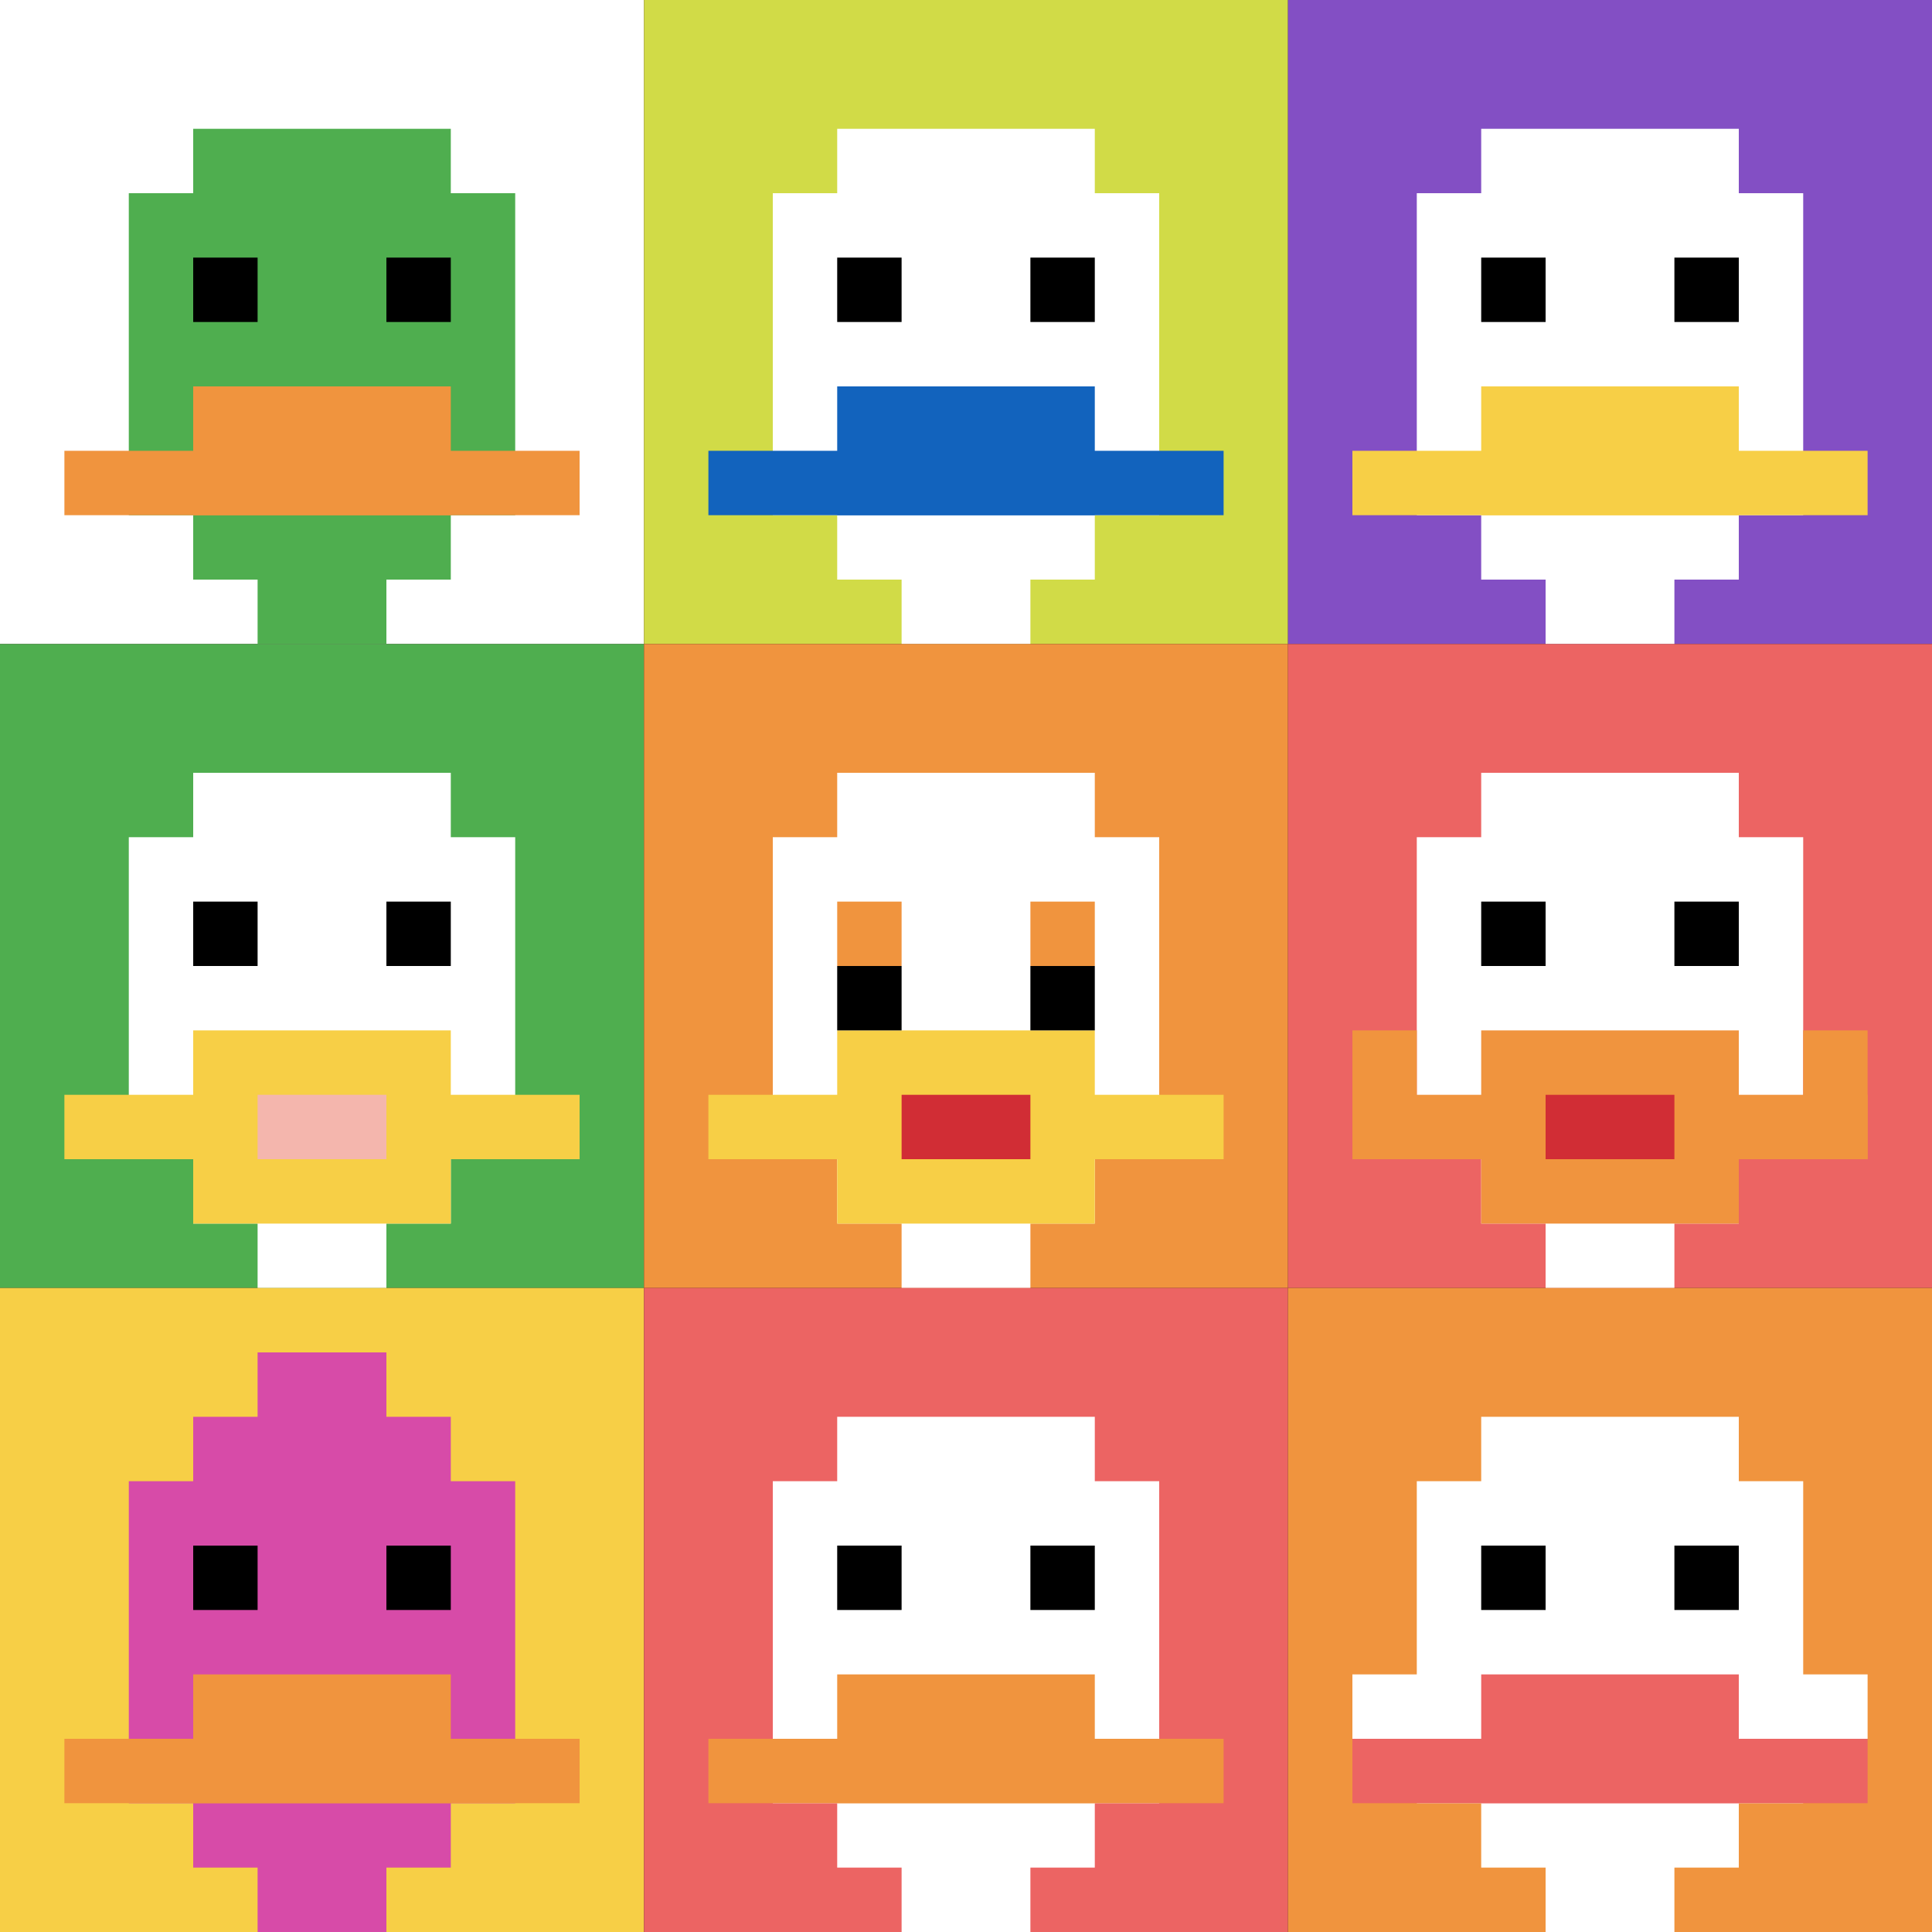
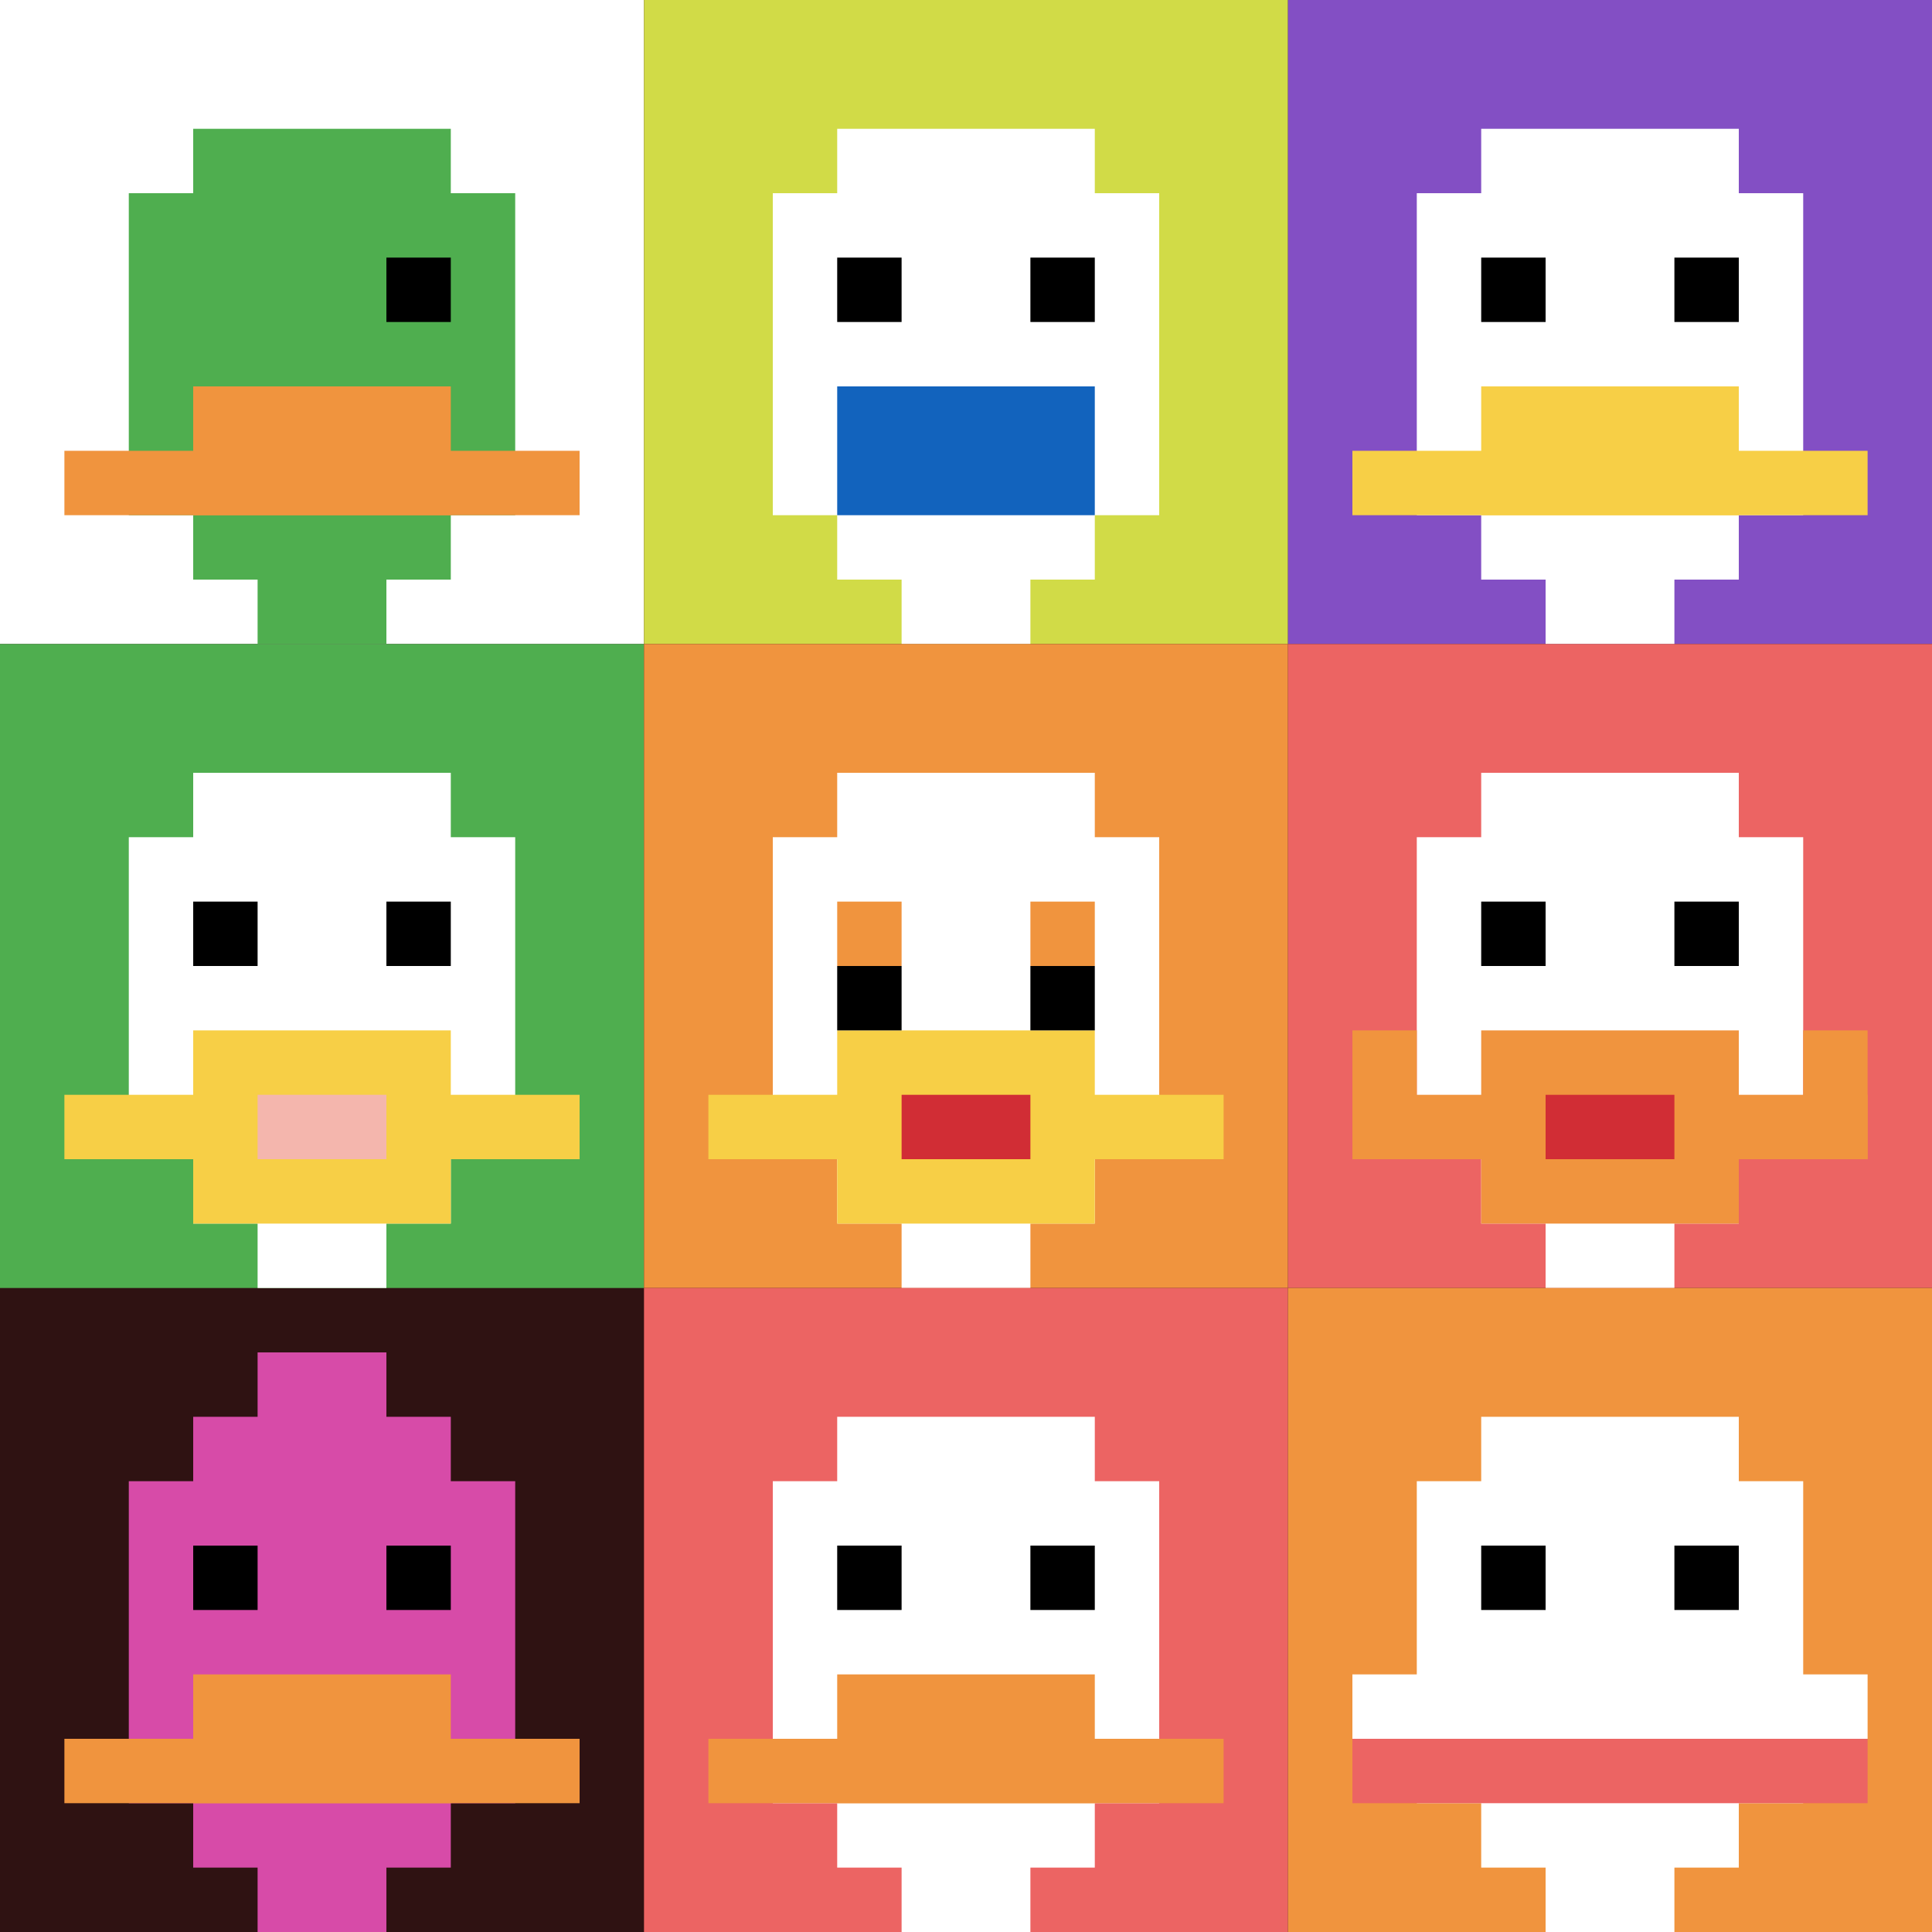
<svg xmlns="http://www.w3.org/2000/svg" version="1.1" width="849" height="849">
  <title>'goose-pfp-265522' by Dmitri Cherniak</title>
  <desc>seed=265522
backgroundColor=#2f1212
padding=48
innerPadding=0
timeout=500
dimension=3
border=false
Save=function(){return n.handleSave()}
frame=129

Rendered at Sun Sep 15 2024 18:46:12 GMT+0800 (中国标准时间)
Generated in &lt;1ms
</desc>
  <defs />
  <rect width="100%" height="100%" fill="#2f1212" />
  <g>
    <g id="0-0">
      <rect x="0" y="0" height="283" width="283" fill="#ffffff" />
      <g>
        <rect id="0-0-3-2-4-7" x="84.9" y="56.6" width="113.2" height="198.1" fill="#4FAE4F" />
        <rect id="0-0-2-3-6-5" x="56.6" y="84.9" width="169.8" height="141.5" fill="#4FAE4F" />
        <rect id="0-0-4-8-2-2" x="113.2" y="226.4" width="56.6" height="56.6" fill="#4FAE4F" />
        <rect id="0-0-1-7-8-1" x="28.3" y="198.1" width="226.4" height="28.3" fill="#F0943E" />
        <rect id="0-0-3-6-4-2" x="84.9" y="169.8" width="113.2" height="56.6" fill="#F0943E" />
-         <rect id="0-0-3-4-1-1" x="84.9" y="113.2" width="28.3" height="28.3" fill="#000000" />
        <rect id="0-0-6-4-1-1" x="169.8" y="113.2" width="28.3" height="28.3" fill="#000000" />
      </g>
      <rect x="0" y="0" stroke="white" stroke-width="0" height="283" width="283" fill="none" />
    </g>
    <g id="1-0">
      <rect x="283" y="0" height="283" width="283" fill="#D1DB47" />
      <g>
        <rect id="283-0-3-2-4-7" x="367.9" y="56.6" width="113.2" height="198.1" fill="#ffffff" />
        <rect id="283-0-2-3-6-5" x="339.6" y="84.9" width="169.8" height="141.5" fill="#ffffff" />
        <rect id="283-0-4-8-2-2" x="396.2" y="226.4" width="56.6" height="56.6" fill="#ffffff" />
-         <rect id="283-0-1-7-8-1" x="311.3" y="198.1" width="226.4" height="28.3" fill="#1263BD" />
        <rect id="283-0-3-6-4-2" x="367.9" y="169.8" width="113.2" height="56.6" fill="#1263BD" />
        <rect id="283-0-3-4-1-1" x="367.9" y="113.2" width="28.3" height="28.3" fill="#000000" />
        <rect id="283-0-6-4-1-1" x="452.8" y="113.2" width="28.3" height="28.3" fill="#000000" />
      </g>
      <rect x="283" y="0" stroke="white" stroke-width="0" height="283" width="283" fill="none" />
    </g>
    <g id="2-0">
      <rect x="566" y="0" height="283" width="283" fill="#834FC4" />
      <g>
        <rect id="566-0-3-2-4-7" x="650.9" y="56.6" width="113.2" height="198.1" fill="#ffffff" />
        <rect id="566-0-2-3-6-5" x="622.6" y="84.9" width="169.8" height="141.5" fill="#ffffff" />
        <rect id="566-0-4-8-2-2" x="679.2" y="226.4" width="56.6" height="56.6" fill="#ffffff" />
        <rect id="566-0-1-7-8-1" x="594.3" y="198.1" width="226.4" height="28.3" fill="#F7CF46" />
        <rect id="566-0-3-6-4-2" x="650.9" y="169.8" width="113.2" height="56.6" fill="#F7CF46" />
        <rect id="566-0-3-4-1-1" x="650.9" y="113.2" width="28.3" height="28.3" fill="#000000" />
        <rect id="566-0-6-4-1-1" x="735.8" y="113.2" width="28.3" height="28.3" fill="#000000" />
      </g>
      <rect x="566" y="0" stroke="white" stroke-width="0" height="283" width="283" fill="none" />
    </g>
    <g id="0-1">
      <rect x="0" y="283" height="283" width="283" fill="#4FAE4F" />
      <g>
        <rect id="0-283-3-2-4-7" x="84.9" y="339.6" width="113.2" height="198.1" fill="#ffffff" />
        <rect id="0-283-2-3-6-5" x="56.6" y="367.9" width="169.8" height="141.5" fill="#ffffff" />
        <rect id="0-283-4-8-2-2" x="113.2" y="509.4" width="56.6" height="56.6" fill="#ffffff" />
        <rect id="0-283-1-7-8-1" x="28.3" y="481.1" width="226.4" height="28.3" fill="#F7CF46" />
        <rect id="0-283-3-6-4-3" x="84.9" y="452.8" width="113.2" height="84.9" fill="#F7CF46" />
        <rect id="0-283-4-7-2-1" x="113.2" y="481.1" width="56.6" height="28.3" fill="#F4B6AD" />
        <rect id="0-283-3-4-1-1" x="84.9" y="396.2" width="28.3" height="28.3" fill="#000000" />
        <rect id="0-283-6-4-1-1" x="169.8" y="396.2" width="28.3" height="28.3" fill="#000000" />
      </g>
      <rect x="0" y="283" stroke="white" stroke-width="0" height="283" width="283" fill="none" />
    </g>
    <g id="1-1">
      <rect x="283" y="283" height="283" width="283" fill="#F0943E" />
      <g>
        <rect id="283-283-3-2-4-7" x="367.9" y="339.6" width="113.2" height="198.1" fill="#ffffff" />
        <rect id="283-283-2-3-6-5" x="339.6" y="367.9" width="169.8" height="141.5" fill="#ffffff" />
        <rect id="283-283-4-8-2-2" x="396.2" y="509.4" width="56.6" height="56.6" fill="#ffffff" />
        <rect id="283-283-1-7-8-1" x="311.3" y="481.1" width="226.4" height="28.3" fill="#F7CF46" />
        <rect id="283-283-3-6-4-3" x="367.9" y="452.8" width="113.2" height="84.9" fill="#F7CF46" />
        <rect id="283-283-4-7-2-1" x="396.2" y="481.1" width="56.6" height="28.3" fill="#D12D35" />
        <rect id="283-283-3-4-1-1" x="367.9" y="396.2" width="28.3" height="28.3" fill="#F0943E" />
        <rect id="283-283-6-4-1-1" x="452.8" y="396.2" width="28.3" height="28.3" fill="#F0943E" />
        <rect id="283-283-3-5-1-1" x="367.9" y="424.5" width="28.3" height="28.3" fill="#000000" />
        <rect id="283-283-6-5-1-1" x="452.8" y="424.5" width="28.3" height="28.3" fill="#000000" />
      </g>
      <rect x="283" y="283" stroke="white" stroke-width="0" height="283" width="283" fill="none" />
    </g>
    <g id="2-1">
      <rect x="566" y="283" height="283" width="283" fill="#EC6463" />
      <g>
        <rect id="566-283-3-2-4-7" x="650.9" y="339.6" width="113.2" height="198.1" fill="#ffffff" />
        <rect id="566-283-2-3-6-5" x="622.6" y="367.9" width="169.8" height="141.5" fill="#ffffff" />
        <rect id="566-283-4-8-2-2" x="679.2" y="509.4" width="56.6" height="56.6" fill="#ffffff" />
        <rect id="566-283-1-7-8-1" x="594.3" y="481.1" width="226.4" height="28.3" fill="#F0943E" />
        <rect id="566-283-3-6-4-3" x="650.9" y="452.8" width="113.2" height="84.9" fill="#F0943E" />
        <rect id="566-283-4-7-2-1" x="679.2" y="481.1" width="56.6" height="28.3" fill="#D12D35" />
        <rect id="566-283-1-6-1-2" x="594.3" y="452.8" width="28.3" height="56.6" fill="#F0943E" />
        <rect id="566-283-8-6-1-2" x="792.4" y="452.8" width="28.3" height="56.6" fill="#F0943E" />
        <rect id="566-283-3-4-1-1" x="650.9" y="396.2" width="28.3" height="28.3" fill="#000000" />
        <rect id="566-283-6-4-1-1" x="735.8" y="396.2" width="28.3" height="28.3" fill="#000000" />
      </g>
      <rect x="566" y="283" stroke="white" stroke-width="0" height="283" width="283" fill="none" />
    </g>
    <g id="0-2">
-       <rect x="0" y="566" height="283" width="283" fill="#F7CF46" />
      <g>
        <rect id="0-566-3-2-4-7" x="84.9" y="622.6" width="113.2" height="198.1" fill="#D74BA8" />
        <rect id="0-566-2-3-6-5" x="56.6" y="650.9" width="169.8" height="141.5" fill="#D74BA8" />
        <rect id="0-566-4-8-2-2" x="113.2" y="792.4" width="56.6" height="56.6" fill="#D74BA8" />
        <rect id="0-566-1-7-8-1" x="28.3" y="764.1" width="226.4" height="28.3" fill="#F0943E" />
        <rect id="0-566-3-6-4-2" x="84.9" y="735.8" width="113.2" height="56.6" fill="#F0943E" />
        <rect id="0-566-3-4-1-1" x="84.9" y="679.2" width="28.3" height="28.3" fill="#000000" />
        <rect id="0-566-6-4-1-1" x="169.8" y="679.2" width="28.3" height="28.3" fill="#000000" />
        <rect id="0-566-4-1-2-2" x="113.2" y="594.3" width="56.6" height="56.6" fill="#D74BA8" />
      </g>
-       <rect x="0" y="566" stroke="white" stroke-width="0" height="283" width="283" fill="none" />
    </g>
    <g id="1-2">
      <rect x="283" y="566" height="283" width="283" fill="#EC6463" />
      <g>
        <rect id="283-566-3-2-4-7" x="367.9" y="622.6" width="113.2" height="198.1" fill="#ffffff" />
        <rect id="283-566-2-3-6-5" x="339.6" y="650.9" width="169.8" height="141.5" fill="#ffffff" />
        <rect id="283-566-4-8-2-2" x="396.2" y="792.4" width="56.6" height="56.6" fill="#ffffff" />
        <rect id="283-566-1-7-8-1" x="311.3" y="764.1" width="226.4" height="28.3" fill="#F0943E" />
        <rect id="283-566-3-6-4-2" x="367.9" y="735.8" width="113.2" height="56.6" fill="#F0943E" />
        <rect id="283-566-3-4-1-1" x="367.9" y="679.2" width="28.3" height="28.3" fill="#000000" />
        <rect id="283-566-6-4-1-1" x="452.8" y="679.2" width="28.3" height="28.3" fill="#000000" />
      </g>
      <rect x="283" y="566" stroke="white" stroke-width="0" height="283" width="283" fill="none" />
    </g>
    <g id="2-2">
      <rect x="566" y="566" height="283" width="283" fill="#F0943E" />
      <g>
        <rect id="566-566-3-2-4-7" x="650.9" y="622.6" width="113.2" height="198.1" fill="#ffffff" />
        <rect id="566-566-2-3-6-5" x="622.6" y="650.9" width="169.8" height="141.5" fill="#ffffff" />
        <rect id="566-566-4-8-2-2" x="679.2" y="792.4" width="56.6" height="56.6" fill="#ffffff" />
        <rect id="566-566-1-6-8-1" x="594.3" y="735.8" width="226.4" height="28.3" fill="#ffffff" />
        <rect id="566-566-1-7-8-1" x="594.3" y="764.1" width="226.4" height="28.3" fill="#EC6463" />
-         <rect id="566-566-3-6-4-2" x="650.9" y="735.8" width="113.2" height="56.6" fill="#EC6463" />
        <rect id="566-566-3-4-1-1" x="650.9" y="679.2" width="28.3" height="28.3" fill="#000000" />
        <rect id="566-566-6-4-1-1" x="735.8" y="679.2" width="28.3" height="28.3" fill="#000000" />
      </g>
      <rect x="566" y="566" stroke="white" stroke-width="0" height="283" width="283" fill="none" />
    </g>
  </g>
</svg>